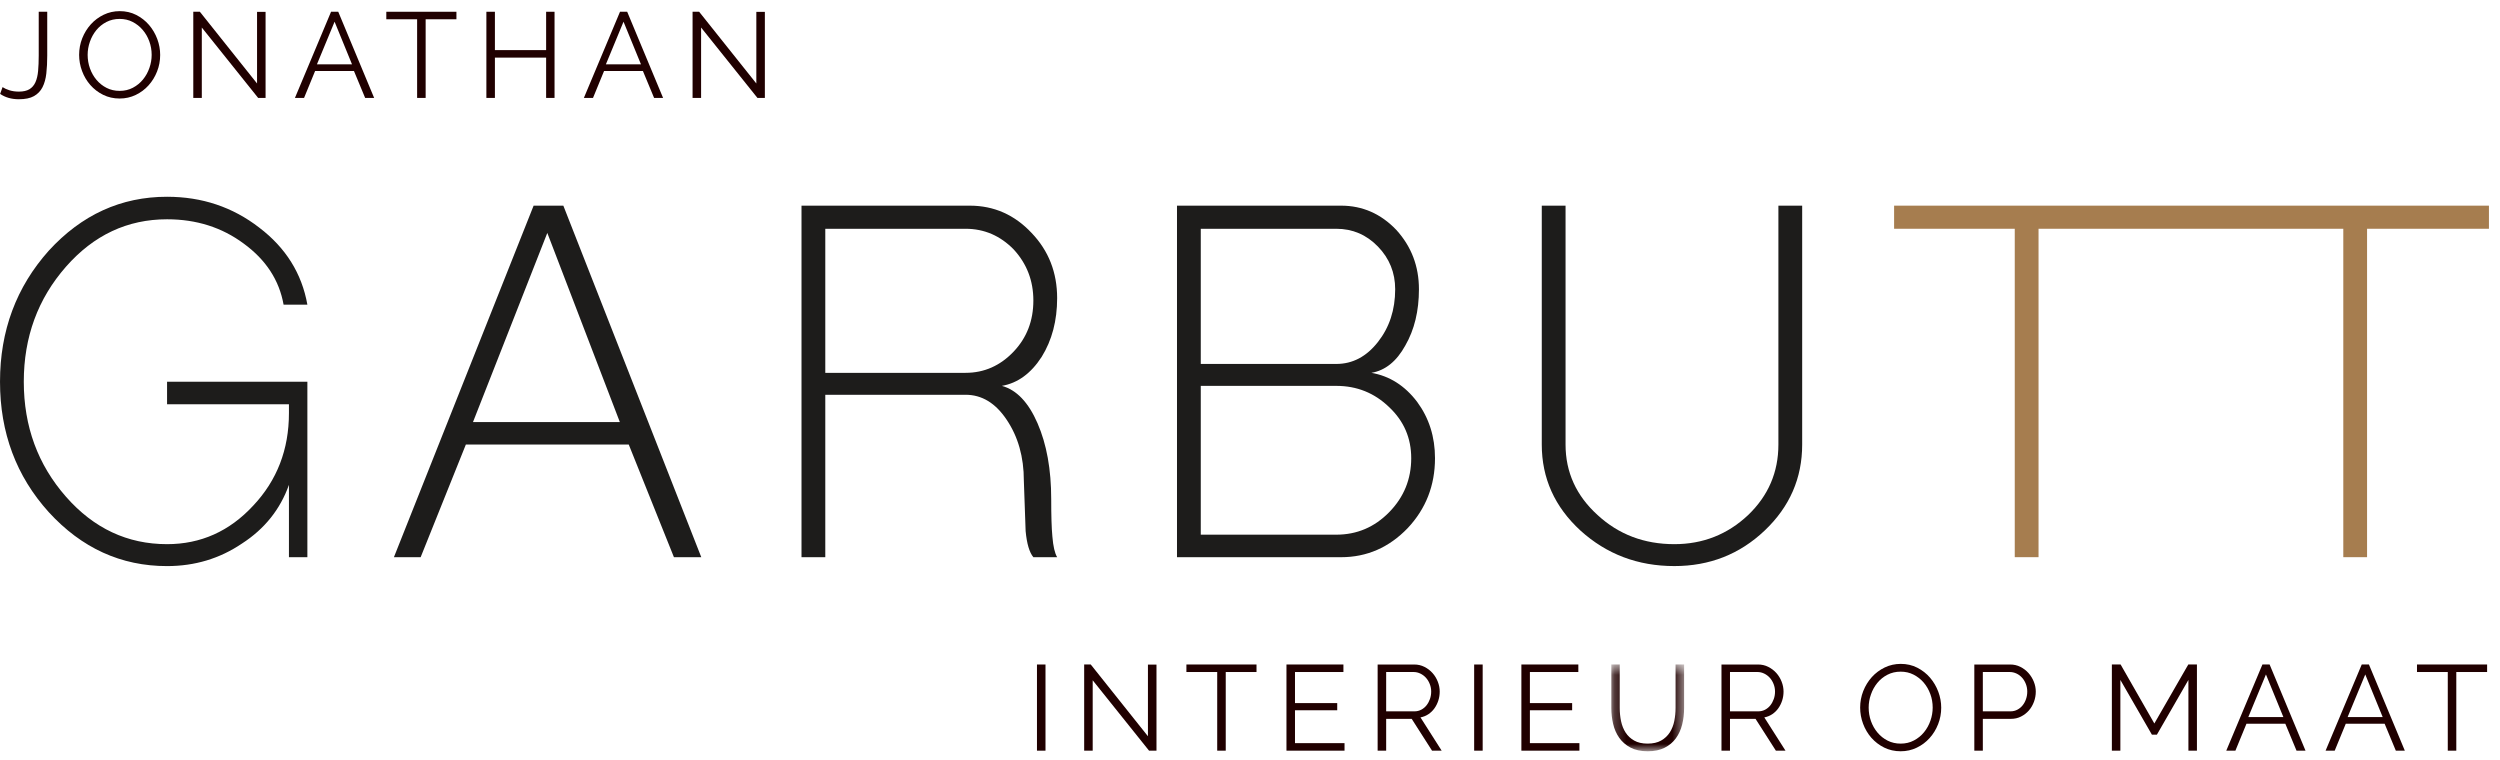
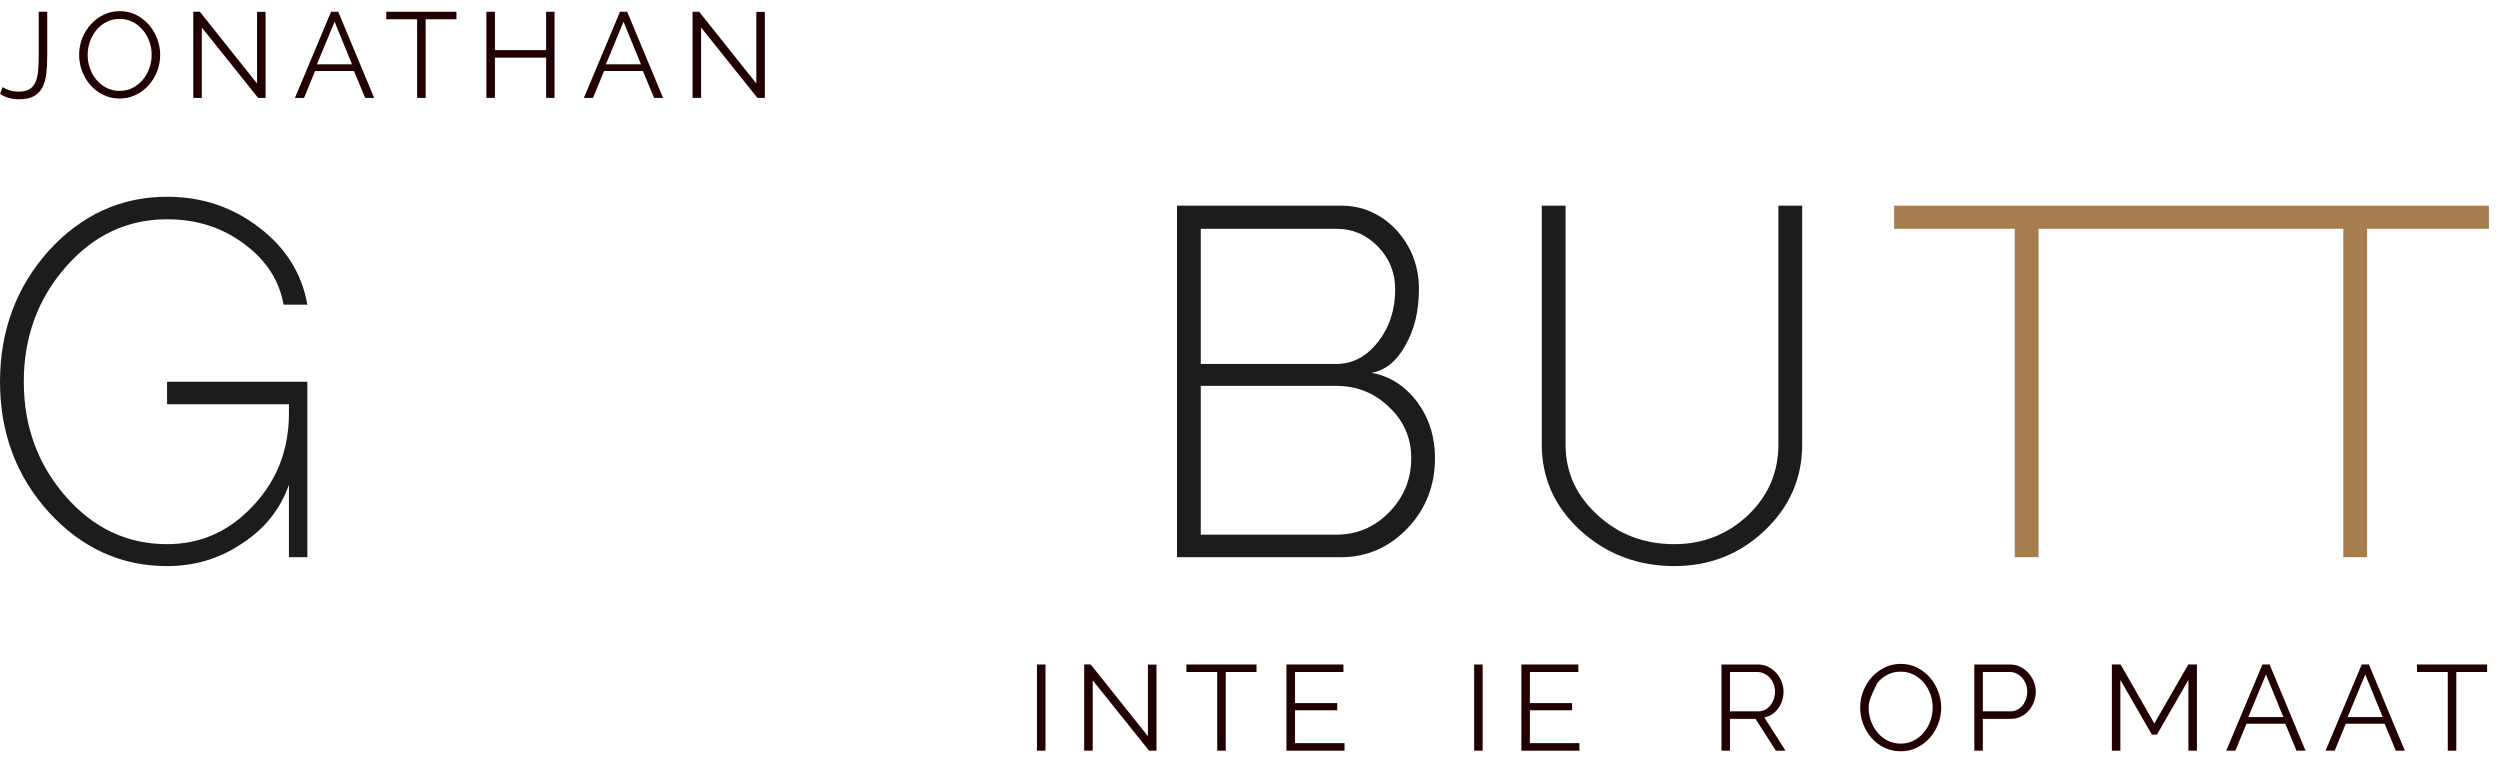
<svg xmlns="http://www.w3.org/2000/svg" xmlns:xlink="http://www.w3.org/1999/xlink" width="217px" height="66px" viewBox="0 0 217 66" version="1.1">
  <title>Page 1</title>
  <desc>Created with Sketch.</desc>
  <defs>
-     <polygon id="path-1" points="0.216 8.127 6.534 8.127 6.534 0.594 0.216 0.594 0.216 8.127" />
-   </defs>
+     </defs>
  <g id="Page-1" stroke="none" stroke-width="1" fill="none" fill-rule="evenodd">
    <g id="Custom-Preset">
      <g id="Page-1">
        <path d="M0.001,33.134 C0.001,28.709 1.411,24.918 4.231,21.762 C7.087,18.641 10.508,17.079 14.501,17.079 C17.527,17.079 20.195,17.971 22.5,19.755 C24.803,21.504 26.197,23.735 26.68,26.444 L24.615,26.444 C24.236,24.318 23.083,22.551 21.157,21.145 C19.266,19.739 17.046,19.034 14.501,19.034 C11.061,19.034 8.136,20.407 5.727,23.15 C3.286,25.93 2.065,29.258 2.065,33.134 C2.065,37.011 3.286,40.337 5.727,43.116 C8.136,45.861 11.061,47.233 14.501,47.233 C17.423,47.233 19.92,46.117 21.982,43.886 C24.047,41.692 25.08,39.016 25.08,35.861 L25.08,35.089 L14.501,35.089 L14.501,33.134 L26.68,33.134 L26.68,48.365 L25.08,48.365 L25.08,42.086 C24.322,44.214 22.965,45.912 21.002,47.18 C19.076,48.484 16.908,49.137 14.501,49.137 C10.508,49.137 7.087,47.576 4.231,44.453 C1.411,41.333 0.001,37.559 0.001,33.134 Z" id="Fill-1" fill="#1D1C1B" />
-         <path d="M34.192,48.364 L46.318,17.851 L48.898,17.851 L60.871,48.364 L58.497,48.364 L54.576,38.587 L40.436,38.587 L36.513,48.364 L34.192,48.364 Z M53.801,36.633 L47.506,20.218 L41.056,36.633 L53.801,36.633 Z" id="Fill-3" fill="#1D1C1B" />
        <g id="Group-10" transform="translate(69.291, 17.512)" fill="#1D1C1B">
-           <path d="M0.28,30.852 L0.28,0.339 L14.884,0.339 C16.981,0.339 18.77,1.129 20.25,2.706 C21.729,4.25 22.469,6.138 22.469,8.366 C22.469,10.321 22.021,12.02 21.128,13.46 C20.199,14.901 19.045,15.742 17.67,15.982 C18.941,16.325 19.975,17.406 20.765,19.222 C21.558,21.043 21.954,23.237 21.954,25.809 C21.954,27.25 21.986,28.331 22.055,29.052 C22.125,29.91 22.263,30.511 22.469,30.852 L20.405,30.852 C20.06,30.44 19.838,29.686 19.734,28.589 L19.579,24.214 C19.579,22.156 19.08,20.391 18.083,18.914 C17.119,17.473 15.933,16.754 14.523,16.754 L2.344,16.754 L2.344,30.852 L0.28,30.852 Z M14.523,14.85 C16.139,14.85 17.533,14.232 18.703,12.997 C19.838,11.796 20.405,10.321 20.405,8.572 C20.405,6.857 19.838,5.382 18.703,4.146 C17.533,2.948 16.139,2.346 14.523,2.346 L2.344,2.346 L2.344,14.85 L14.523,14.85 Z" id="Fill-4" />
          <path d="M32.872,0.339 L47.115,0.339 C48.972,0.339 50.572,1.042 51.913,2.448 C53.221,3.889 53.873,5.605 53.873,7.595 C53.873,9.482 53.478,11.112 52.687,12.483 C51.931,13.855 50.949,14.643 49.746,14.85 C51.328,15.124 52.652,15.966 53.718,17.372 C54.752,18.778 55.267,20.407 55.267,22.26 C55.267,24.625 54.476,26.651 52.895,28.331 C51.277,30.011 49.351,30.853 47.115,30.853 L32.872,30.853 L32.872,0.339 Z M46.702,14.078 C48.112,14.078 49.316,13.444 50.313,12.174 C51.311,10.904 51.811,9.379 51.811,7.595 C51.811,6.154 51.311,4.919 50.313,3.889 C49.316,2.861 48.112,2.346 46.702,2.346 L34.936,2.346 L34.936,14.078 L46.702,14.078 Z M46.702,28.898 C48.489,28.898 50.021,28.246 51.295,26.941 C52.567,25.639 53.203,24.079 53.203,22.26 C53.203,20.511 52.567,19.036 51.295,17.835 C50.021,16.6 48.489,15.982 46.702,15.982 L34.936,15.982 L34.936,28.898 L46.702,28.898 Z" id="Fill-6" />
          <path d="M67.889,28.537 C65.652,26.479 64.535,23.992 64.535,21.076 L64.535,0.34 L66.599,0.34 L66.599,21.076 C66.599,23.478 67.529,25.52 69.385,27.198 C71.209,28.88 73.429,29.721 76.043,29.721 C78.519,29.721 80.653,28.88 82.443,27.198 C84.195,25.52 85.074,23.478 85.074,21.076 L85.074,0.34 L87.138,0.34 L87.138,21.076 C87.138,23.992 86.054,26.479 83.885,28.537 C81.719,30.595 79.104,31.623 76.043,31.623 C72.876,31.623 70.16,30.595 67.889,28.537" id="Fill-8" />
        </g>
        <polygon id="Fill-11" fill="#A67D4F" points="194.095 17.851 192.921 17.851 164.408 17.851 164.408 19.857 174.881 19.857 174.881 48.363 176.945 48.363 176.945 19.857 192.921 19.857 194.095 19.857 203.398 19.857 203.398 48.363 205.461 48.363 205.461 19.857 216.04 19.857 216.04 17.851" />
        <g id="Group-16" transform="translate(0, 0.193)" fill="#200000">
          <path d="M0.222,7.369 C0.377,7.474 0.577,7.566 0.819,7.643 C1.062,7.72 1.335,7.759 1.639,7.759 C2.018,7.759 2.323,7.69 2.552,7.554 C2.78,7.415 2.955,7.214 3.075,6.948 C3.196,6.68 3.273,6.353 3.308,5.963 C3.342,5.573 3.361,5.128 3.361,4.63 L3.361,0.826 L4.1,0.826 L4.1,4.63 C4.1,5.199 4.074,5.717 4.021,6.184 C3.968,6.651 3.856,7.05 3.689,7.379 C3.52,7.71 3.273,7.966 2.949,8.149 C2.625,8.332 2.187,8.421 1.639,8.421 C1.005,8.421 0.463,8.269 0.01,7.958 L0.222,7.369 Z" id="Fill-12" />
          <path d="M10.386,8.359 C9.864,8.359 9.387,8.251 8.955,8.038 C8.521,7.823 8.15,7.538 7.84,7.185 C7.531,6.831 7.29,6.425 7.121,5.968 C6.952,5.512 6.868,5.045 6.868,4.568 C6.868,4.068 6.958,3.59 7.137,3.133 C7.317,2.678 7.565,2.274 7.881,1.922 C8.199,1.571 8.572,1.292 9.002,1.085 C9.432,0.878 9.897,0.774 10.396,0.774 C10.918,0.774 11.395,0.884 11.829,1.105 C12.261,1.327 12.632,1.618 12.937,1.975 C13.243,2.333 13.481,2.739 13.651,3.192 C13.82,3.645 13.903,4.106 13.903,4.578 C13.903,5.076 13.814,5.553 13.634,6.01 C13.455,6.467 13.208,6.868 12.894,7.217 C12.581,7.565 12.21,7.841 11.78,8.048 C11.35,8.255 10.885,8.359 10.386,8.359 M7.608,4.568 C7.608,4.974 7.673,5.366 7.808,5.742 C7.942,6.118 8.132,6.451 8.378,6.742 C8.625,7.034 8.916,7.266 9.255,7.437 C9.593,7.609 9.97,7.695 10.386,7.695 C10.808,7.695 11.193,7.605 11.537,7.422 C11.882,7.239 12.175,7 12.414,6.705 C12.654,6.411 12.839,6.077 12.968,5.703 C13.1,5.332 13.164,4.954 13.164,4.568 C13.164,4.159 13.096,3.767 12.958,3.391 C12.821,3.017 12.63,2.684 12.383,2.398 C12.136,2.109 11.843,1.88 11.507,1.707 C11.168,1.534 10.795,1.449 10.386,1.449 C9.964,1.449 9.579,1.538 9.234,1.717 C8.89,1.896 8.596,2.134 8.358,2.428 C8.117,2.723 7.934,3.056 7.804,3.43 C7.673,3.802 7.608,4.18 7.608,4.568" id="Fill-14" />
        </g>
        <polygon id="Fill-17" fill="#200000" points="16.777 1.021 16.777 8.5 17.517 8.5 17.517 2.39 22.408 8.5 23.052 8.5 23.052 1.031 22.312 1.031 22.312 7.246 17.348 1.021" />
        <path d="M28.736,1.021 L25.6,8.5 L26.392,8.5 L27.352,6.161 L30.723,6.161 L31.695,8.5 L32.476,8.5 L29.36,1.021 L28.736,1.021 Z M29.042,1.884 L30.554,5.582 L27.511,5.582 L29.042,1.884 Z" id="Fill-18" fill="#200000" />
        <polygon id="Fill-19" fill="#200000" points="33.532 1.021 33.532 1.673 36.206 1.673 36.206 8.5 36.946 8.5 36.946 1.673 39.618 1.673 39.618 1.021" />
        <polygon id="Fill-20" fill="#200000" points="47.404 1.021 47.404 4.349 42.958 4.349 42.958 1.021 42.218 1.021 42.218 8.5 42.958 8.5 42.958 5.001 47.404 5.001 47.404 8.5 48.134 8.5 48.134 1.021" />
        <path d="M53.817,1.021 L50.68,8.5 L51.473,8.5 L52.433,6.161 L55.804,6.161 L56.776,8.5 L57.556,8.5 L54.44,1.021 L53.817,1.021 Z M54.122,1.884 L55.635,5.582 L52.592,5.582 L54.122,1.884 Z" id="Fill-21" fill="#200000" />
        <polygon id="Fill-22" fill="#200000" points="60.115 1.021 60.115 8.5 60.855 8.5 60.855 2.39 65.746 8.5 66.39 8.5 66.39 1.031 65.65 1.031 65.65 7.246 60.686 1.021" />
        <polygon id="Fill-23" fill="#200000" points="90.009 65.158 90.749 65.158 90.749 57.679 90.009 57.679" />
        <polygon id="Fill-24" fill="#200000" points="94.106 57.678 94.106 65.158 94.846 65.158 94.846 59.048 99.737 65.158 100.383 65.158 100.383 57.689 99.641 57.689 99.641 63.906 94.677 57.678" />
        <polygon id="Fill-25" fill="#200000" points="102.98 57.678 102.98 58.331 105.654 58.331 105.654 65.158 106.394 65.158 106.394 58.331 109.065 58.331 109.065 57.678" />
        <polygon id="Fill-26" fill="#200000" points="111.665 57.678 111.665 65.158 116.705 65.158 116.705 64.505 112.405 64.505 112.405 61.651 116.071 61.651 116.071 61.029 112.405 61.029 112.405 58.331 116.609 58.331 116.609 57.678" />
-         <path d="M119.579,65.158 L119.579,57.679 L122.748,57.679 C123.072,57.679 123.369,57.746 123.641,57.884 C123.912,58.02 124.146,58.199 124.344,58.421 C124.541,58.642 124.694,58.894 124.802,59.174 C124.912,59.455 124.967,59.739 124.967,60.028 C124.967,60.302 124.926,60.562 124.845,60.812 C124.763,61.062 124.651,61.286 124.507,61.487 C124.364,61.688 124.189,61.854 123.985,61.993 C123.781,62.129 123.551,62.222 123.298,62.271 L125.136,65.158 L124.301,65.158 L122.536,62.397 L120.319,62.397 L120.319,65.158 L119.579,65.158 Z M120.319,61.745 L122.77,61.745 C122.988,61.745 123.186,61.698 123.365,61.602 C123.547,61.507 123.7,61.379 123.826,61.218 C123.952,61.056 124.05,60.873 124.121,60.67 C124.191,60.467 124.227,60.253 124.227,60.028 C124.227,59.802 124.187,59.587 124.105,59.38 C124.026,59.172 123.916,58.992 123.779,58.837 C123.641,58.683 123.48,58.561 123.292,58.469 C123.107,58.378 122.911,58.331 122.705,58.331 L120.319,58.331 L120.319,61.745 Z" id="Fill-27" fill="#200000" />
        <polygon id="Fill-29" fill="#200000" points="127.957 65.158 128.696 65.158 128.696 57.679 127.957 57.679" />
        <polygon id="Fill-30" fill="#200000" points="132.056 57.678 132.056 65.158 137.093 65.158 137.093 64.505 132.795 64.505 132.795 61.651 136.462 61.651 136.462 61.029 132.795 61.029 132.795 58.331 137 58.331 137 57.678" />
        <g id="Group-40" transform="translate(139.646, 57.083)">
          <g id="Group-33">
            <mask id="mask-2" fill="white">
              <use xlink:href="#path-1" />
            </mask>
            <g id="Clip-32" />
            <path d="M3.365,7.464 C3.838,7.464 4.229,7.374 4.543,7.195 C4.857,7.017 5.107,6.781 5.293,6.49 C5.48,6.198 5.611,5.867 5.684,5.493 C5.758,5.121 5.794,4.745 5.794,4.367 L5.794,0.594 L6.534,0.594 L6.534,4.367 C6.534,4.873 6.479,5.351 6.365,5.804 C6.253,6.257 6.071,6.657 5.821,7 C5.572,7.344 5.246,7.618 4.845,7.821 C4.443,8.024 3.954,8.128 3.375,8.128 C2.784,8.128 2.285,8.02 1.881,7.807 C1.476,7.592 1.15,7.309 0.903,6.958 C0.657,6.606 0.481,6.206 0.375,5.757 C0.269,5.308 0.216,4.845 0.216,4.367 L0.216,0.594 L0.946,0.594 L0.946,4.367 C0.946,4.759 0.985,5.143 1.062,5.515 C1.14,5.887 1.272,6.218 1.457,6.505 C1.645,6.793 1.894,7.025 2.203,7.199 C2.513,7.376 2.9,7.464 3.365,7.464" id="Fill-31" fill="#200000" mask="url(#mask-2)" />
          </g>
          <path d="M9.778,8.075 L9.778,0.596 L12.947,0.596 C13.271,0.596 13.568,0.663 13.839,0.801 C14.11,0.937 14.345,1.116 14.543,1.337 C14.74,1.559 14.893,1.811 15.001,2.091 C15.111,2.372 15.166,2.656 15.166,2.944 C15.166,3.219 15.125,3.479 15.044,3.729 C14.962,3.979 14.85,4.202 14.706,4.403 C14.563,4.604 14.388,4.771 14.184,4.909 C13.98,5.045 13.75,5.139 13.497,5.188 L15.335,8.075 L14.5,8.075 L12.735,5.314 L10.517,5.314 L10.517,8.075 L9.778,8.075 Z M10.517,4.661 L12.969,4.661 C13.187,4.661 13.385,4.615 13.566,4.519 C13.746,4.424 13.899,4.296 14.025,4.135 C14.151,3.973 14.249,3.79 14.32,3.587 C14.392,3.383 14.426,3.17 14.426,2.944 C14.426,2.719 14.386,2.504 14.304,2.296 C14.223,2.089 14.115,1.908 13.978,1.754 C13.839,1.599 13.678,1.478 13.491,1.386 C13.305,1.295 13.11,1.248 12.906,1.248 L10.517,1.248 L10.517,4.661 Z" id="Fill-34" fill="#200000" />
-           <path d="M25.333,8.127 C24.811,8.127 24.334,8.019 23.9,7.806 C23.468,7.591 23.097,7.306 22.786,6.953 C22.476,6.597 22.237,6.193 22.068,5.736 C21.899,5.281 21.815,4.813 21.815,4.334 C21.815,3.836 21.905,3.359 22.084,2.901 C22.264,2.446 22.512,2.042 22.828,1.69 C23.146,1.339 23.519,1.061 23.949,0.853 C24.379,0.646 24.844,0.542 25.343,0.542 C25.865,0.542 26.342,0.652 26.776,0.874 C27.208,1.095 27.579,1.386 27.885,1.743 C28.19,2.101 28.429,2.507 28.598,2.96 C28.767,3.413 28.851,3.875 28.851,4.346 C28.851,4.844 28.761,5.321 28.582,5.778 C28.402,6.236 28.156,6.636 27.842,6.983 C27.528,7.333 27.157,7.609 26.727,7.816 C26.297,8.024 25.832,8.127 25.333,8.127 M22.555,4.334 C22.555,4.742 22.62,5.134 22.755,5.51 C22.889,5.884 23.079,6.219 23.326,6.51 C23.572,6.802 23.864,7.034 24.202,7.205 C24.54,7.377 24.917,7.463 25.333,7.463 C25.755,7.463 26.14,7.373 26.484,7.188 C26.829,7.008 27.122,6.768 27.361,6.473 C27.601,6.179 27.787,5.845 27.915,5.472 C28.046,5.1 28.111,4.72 28.111,4.334 C28.111,3.927 28.044,3.535 27.905,3.159 C27.768,2.786 27.577,2.452 27.33,2.164 C27.084,1.877 26.79,1.648 26.452,1.475 C26.116,1.302 25.741,1.217 25.333,1.217 C24.911,1.217 24.526,1.306 24.182,1.485 C23.837,1.664 23.544,1.902 23.305,2.196 C23.065,2.491 22.879,2.824 22.751,3.198 C22.618,3.57 22.555,3.948 22.555,4.334" id="Fill-36" fill="#200000" />
+           <path d="M25.333,8.127 C24.811,8.127 24.334,8.019 23.9,7.806 C23.468,7.591 23.097,7.306 22.786,6.953 C22.476,6.597 22.237,6.193 22.068,5.736 C21.899,5.281 21.815,4.813 21.815,4.334 C21.815,3.836 21.905,3.359 22.084,2.901 C22.264,2.446 22.512,2.042 22.828,1.69 C23.146,1.339 23.519,1.061 23.949,0.853 C24.379,0.646 24.844,0.542 25.343,0.542 C25.865,0.542 26.342,0.652 26.776,0.874 C27.208,1.095 27.579,1.386 27.885,1.743 C28.19,2.101 28.429,2.507 28.598,2.96 C28.767,3.413 28.851,3.875 28.851,4.346 C28.851,4.844 28.761,5.321 28.582,5.778 C28.402,6.236 28.156,6.636 27.842,6.983 C27.528,7.333 27.157,7.609 26.727,7.816 C26.297,8.024 25.832,8.127 25.333,8.127 M22.555,4.334 C22.555,4.742 22.62,5.134 22.755,5.51 C22.889,5.884 23.079,6.219 23.326,6.51 C23.572,6.802 23.864,7.034 24.202,7.205 C24.54,7.377 24.917,7.463 25.333,7.463 C25.755,7.463 26.14,7.373 26.484,7.188 C26.829,7.008 27.122,6.768 27.361,6.473 C27.601,6.179 27.787,5.845 27.915,5.472 C28.046,5.1 28.111,4.72 28.111,4.334 C28.111,3.927 28.044,3.535 27.905,3.159 C27.768,2.786 27.577,2.452 27.33,2.164 C27.084,1.877 26.79,1.648 26.452,1.475 C26.116,1.302 25.741,1.217 25.333,1.217 C24.911,1.217 24.526,1.306 24.182,1.485 C23.837,1.664 23.544,1.902 23.305,2.196 C22.618,3.57 22.555,3.948 22.555,4.334" id="Fill-36" fill="#200000" />
          <path d="M31.725,8.075 L31.725,0.596 L34.831,0.596 C35.155,0.596 35.452,0.663 35.723,0.801 C35.994,0.937 36.229,1.116 36.426,1.337 C36.622,1.559 36.779,1.811 36.891,2.091 C37.003,2.372 37.06,2.656 37.06,2.944 C37.06,3.253 37.007,3.55 36.901,3.834 C36.795,4.119 36.648,4.371 36.459,4.588 C36.267,4.806 36.041,4.98 35.776,5.114 C35.513,5.249 35.218,5.314 34.894,5.314 L32.464,5.314 L32.464,8.075 L31.725,8.075 Z M32.464,4.661 L34.863,4.661 C35.081,4.661 35.279,4.615 35.458,4.519 C35.64,4.424 35.793,4.298 35.919,4.139 C36.045,3.983 36.145,3.8 36.214,3.593 C36.286,3.385 36.32,3.17 36.32,2.944 C36.32,2.713 36.28,2.493 36.198,2.286 C36.119,2.079 36.009,1.898 35.872,1.744 C35.733,1.589 35.572,1.467 35.385,1.38 C35.199,1.293 35.004,1.248 34.798,1.248 L32.464,1.248 L32.464,4.661 Z" id="Fill-38" fill="#200000" />
        </g>
        <polygon id="Fill-41" fill="#200000" points="189.944 57.678 186.997 62.799 184.069 57.678 183.31 57.678 183.31 65.158 184.048 65.158 184.048 59.017 186.785 63.768 187.219 63.768 189.954 59.017 189.954 65.158 190.694 65.158 190.694 57.678" />
        <path d="M196.378,57.678 L193.24,65.158 L194.033,65.158 L194.993,62.819 L198.365,62.819 L199.338,65.158 L200.118,65.158 L197.002,57.678 L196.378,57.678 Z M196.684,58.542 L198.196,62.24 L195.154,62.24 L196.684,58.542 Z" id="Fill-42" fill="#200000" />
        <path d="M204.999,57.678 L201.861,65.158 L202.653,65.158 L203.613,62.819 L206.986,62.819 L207.958,65.158 L208.739,65.158 L205.623,57.678 L204.999,57.678 Z M205.305,58.542 L206.817,62.24 L203.774,62.24 L205.305,58.542 Z" id="Fill-43" fill="#200000" />
        <polygon id="Fill-44" fill="#200000" points="209.795 57.678 209.795 58.331 212.467 58.331 212.467 65.158 213.207 65.158 213.207 58.331 215.881 58.331 215.881 57.678" />
      </g>
    </g>
  </g>
</svg>